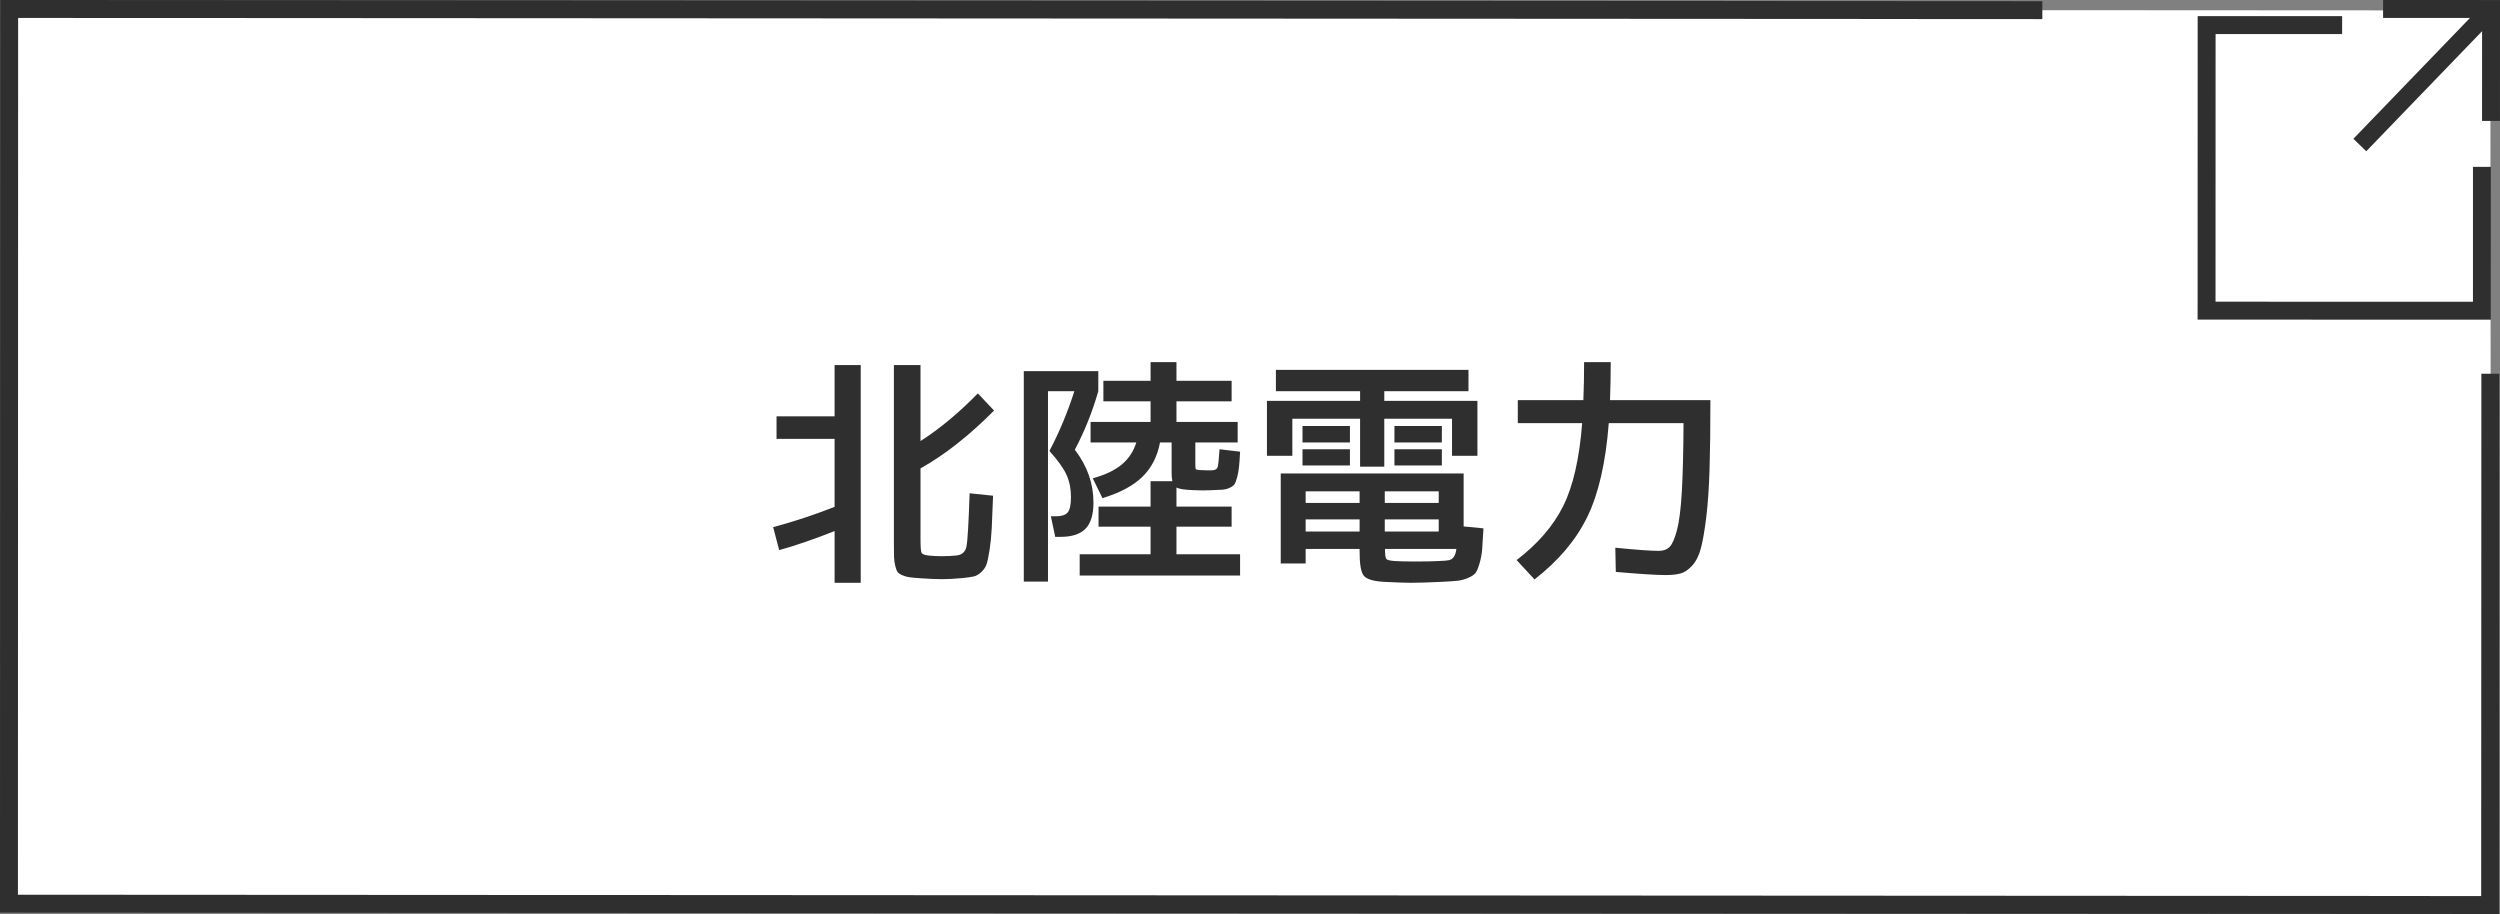
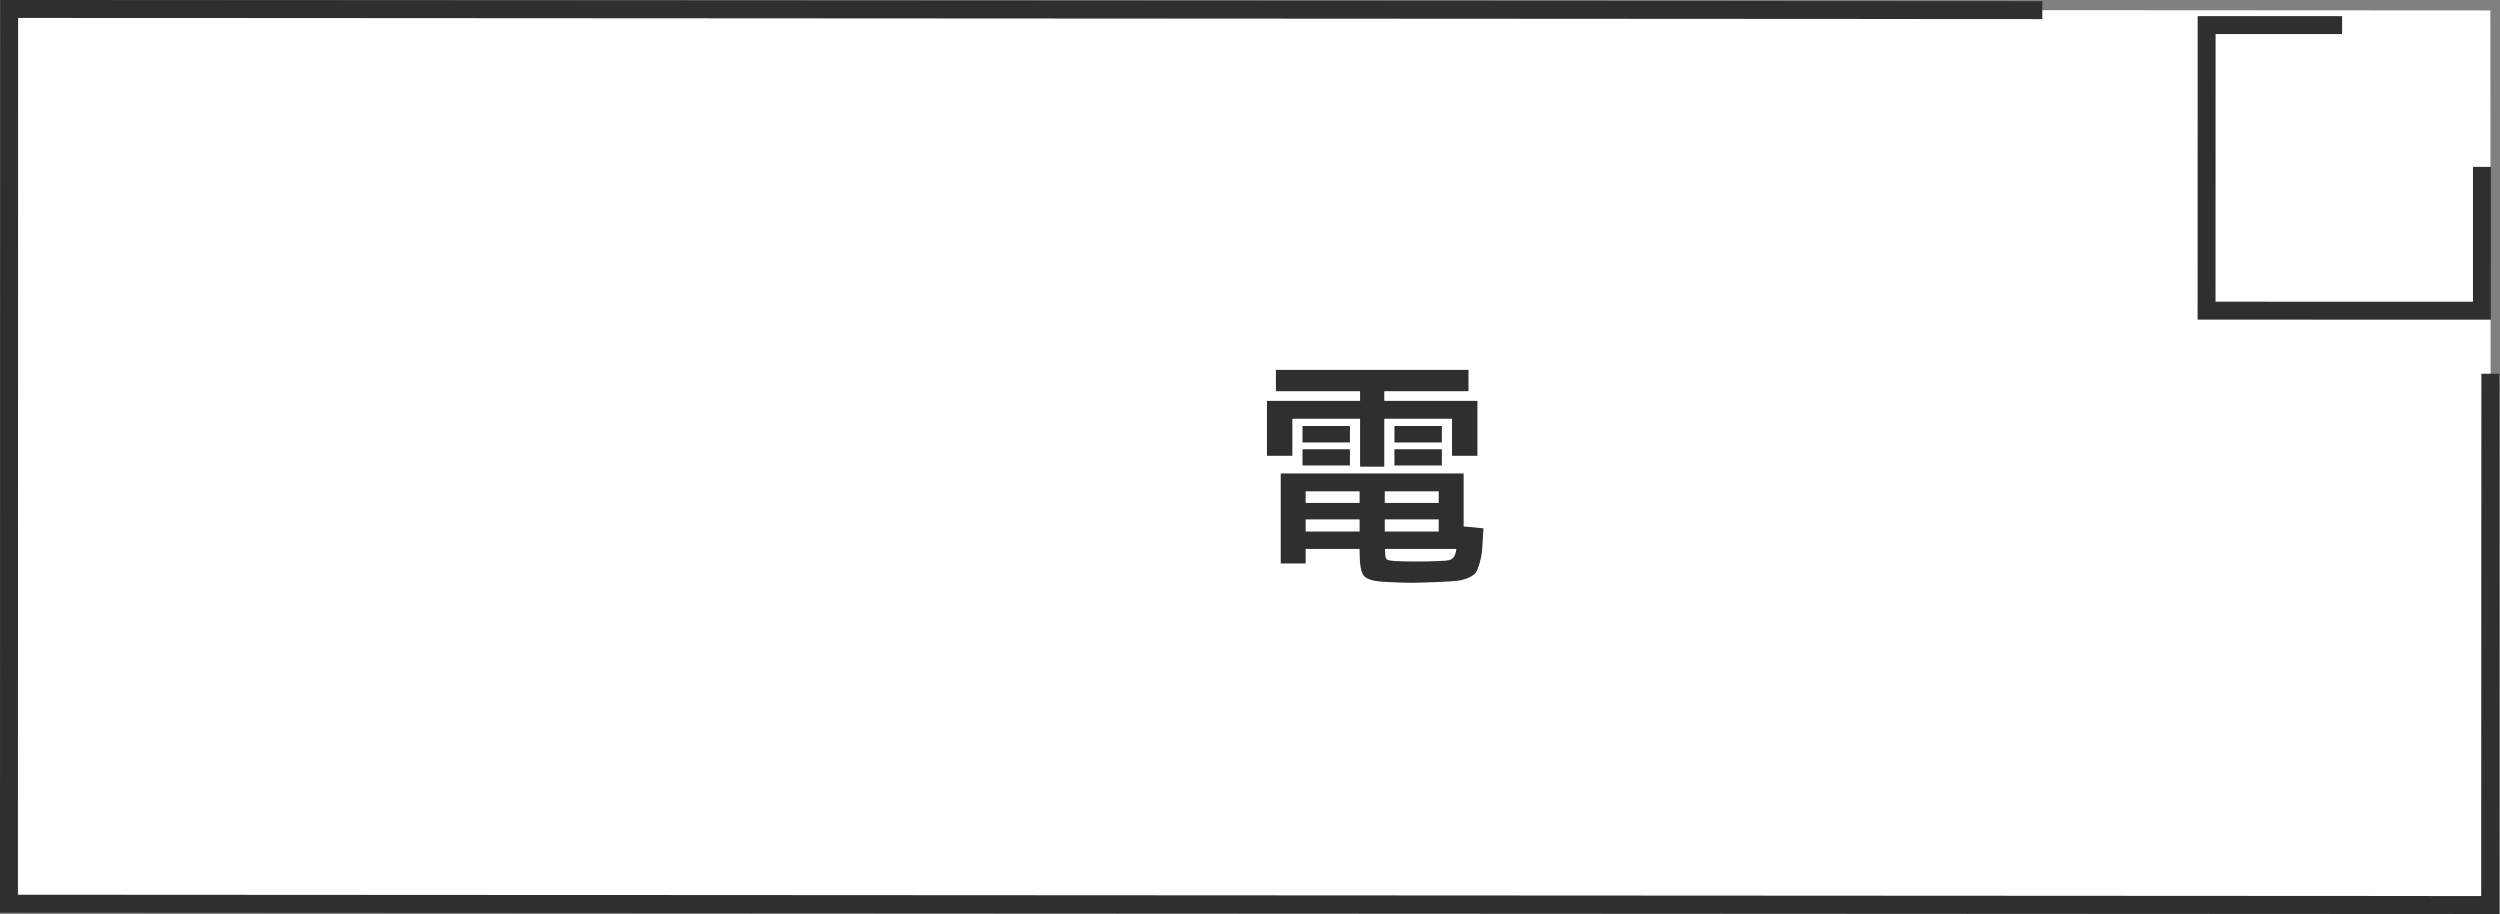
<svg xmlns="http://www.w3.org/2000/svg" id="_イヤー_2" viewBox="0 0 279 102.001">
  <rect x="0" y="0" width="279" height="102.001" fill="#808080" stroke="none" />
  <defs>
    <style>.cls-1{fill:#fff;}.cls-2{stroke-miterlimit:10;}.cls-2,.cls-3{fill:none;stroke:#2f2f2f;stroke-width:2px;}.cls-4{fill:#2f2f2f;}</style>
  </defs>
  <g id="_タン">
    <g>
      <g>
        <polygon class="cls-1" points="278 101.001 1.102 100.836 1.023 1.001 277.922 1.165 278 101.001" />
        <g>
          <polyline class="cls-2" points="276.984 18.622 276.981 34.676 246.253 34.668 246.26 2.799 261.381 2.803" />
          <g>
-             <line class="cls-2" x1="277.138" y1="1.897" x2="263.357" y2="16.184" />
-             <polyline class="cls-3" points="265.953 1.001 278 1.004 277.997 13.498" />
-           </g>
+             </g>
        </g>
        <polyline class="cls-2" points="277.921 41.709 277.899 101.001 1 100.849 1.023 1.001 227.924 1.132" />
      </g>
      <g>
-         <path class="cls-4" d="M93.141,40.74h2.916v24.3h-2.916v-5.778c-2.25,.9-4.311,1.611-6.183,2.134l-.675-2.565c2.34-.63,4.626-1.386,6.857-2.268v-7.587h-6.479v-2.511h6.479v-5.724Zm12.016,21.331c.558,0,1.098-.027,1.62-.081,.594-.072,.954-.405,1.08-.999,.125-.594,.243-2.574,.351-5.94l2.619,.271c-.054,1.53-.104,2.731-.148,3.604-.045,.873-.126,1.688-.243,2.443-.117,.756-.229,1.291-.338,1.606-.107,.314-.301,.603-.58,.864-.279,.261-.549,.423-.81,.485-.261,.063-.653,.122-1.174,.176-.9,.09-1.71,.135-2.43,.135-.63,0-1.449-.036-2.457-.107-.522-.036-.914-.072-1.174-.108-.262-.036-.522-.112-.783-.229-.261-.117-.437-.238-.526-.364-.09-.126-.176-.355-.257-.688s-.126-.675-.135-1.026c-.009-.351-.014-.859-.014-1.525v-19.845h2.97v8.478c2.142-1.368,4.275-3.141,6.399-5.319l1.809,1.917c-2.772,2.79-5.508,4.941-8.208,6.454v7.91c0,.828,.036,1.323,.108,1.485,.072,.162,.314,.271,.729,.324,.486,.054,1.017,.081,1.593,.081Z" />
-         <path class="cls-4" d="M119.52,55.456c0-.899-.162-1.715-.486-2.443-.324-.729-.963-1.624-1.917-2.687,1.116-2.124,2.042-4.347,2.781-6.669h-2.943v21.25h-2.7v-23.49h8.316v2.241c-.648,2.268-1.521,4.446-2.619,6.535,1.386,1.8,2.079,3.762,2.079,5.886,0,1.35-.297,2.326-.892,2.93-.594,.604-1.521,.904-2.781,.904h-.594l-.485-2.295h.54c.647,0,1.093-.144,1.336-.432,.243-.288,.365-.864,.365-1.729Zm11.772,6.399h7.101v2.376h-17.901v-2.376h7.911v-3.078h-5.806v-2.241h5.806v-2.835h2.43c-.054-.252-.081-.567-.081-.945v-3.375h-1.296c-.288,1.566-.95,2.849-1.984,3.848-1.035,.999-2.516,1.787-4.441,2.362l-1.08-2.214c1.386-.378,2.466-.891,3.24-1.539,.774-.647,1.314-1.467,1.62-2.457h-5.103v-2.295h6.696v-2.295h-5.266v-2.295h5.266v-2.079h2.889v2.079h6.156v2.295h-6.156v2.295h6.831v2.295h-4.725v2.376c0,.343,.018,.54,.054,.595,.036,.054,.18,.09,.432,.107,.072,0,.189,.005,.352,.014,.162,.009,.287,.014,.378,.014h.647c.342-.018,.549-.131,.621-.338,.072-.207,.144-.877,.216-2.012l2.295,.271c-.037,.738-.077,1.314-.122,1.728-.045,.415-.117,.802-.216,1.161-.1,.36-.198,.612-.297,.756-.1,.145-.279,.275-.54,.392-.262,.117-.522,.185-.783,.203-.261,.018-.644,.036-1.147,.054-.108,0-.274,.005-.5,.014s-.401,.014-.527,.014c-.144,0-.333-.005-.566-.014-.234-.009-.405-.014-.514-.014-.99-.036-1.62-.135-1.89-.297v2.133h6.156v2.241h-6.156v3.078Z" />
        <path class="cls-4" d="M154.486,44.736h10.395v6.129h-2.835v-4.131h-7.56v5.346h-2.7v-5.346h-7.56v4.131h-2.835v-6.129h10.396v-1.08h-9.396v-2.376h21.492v2.376h-9.396v1.08Zm-2.754,16.524h-6.021v1.62h-2.781v-10.044h20.412v5.913l2.214,.216c-.054,1.026-.104,1.81-.148,2.35s-.144,1.066-.297,1.579c-.153,.513-.302,.864-.445,1.053-.145,.189-.414,.369-.81,.54s-.792,.279-1.188,.324c-.396,.045-.981,.085-1.755,.121-1.512,.072-2.664,.108-3.456,.108-.63,0-1.647-.036-3.051-.108-1.152-.071-1.886-.297-2.201-.675s-.473-1.269-.473-2.673v-.324Zm-6.372-11.88v-1.836h5.292v1.836h-5.292Zm0,2.565v-1.81h5.292v1.81h-5.292Zm6.372,4.185v-1.296h-6.021v1.296h6.021Zm0,1.836h-6.021v1.351h6.021v-1.351Zm2.808-1.836h6.021v-1.296h-6.021v1.296Zm0,1.836v1.351h6.021v-1.351h-6.021Zm.027,3.294c0,.631,.049,1.004,.149,1.121,.099,.117,.409,.193,.931,.229,.576,.035,1.341,.054,2.295,.054,1.098,0,1.98-.019,2.646-.054,.54-.018,.914-.05,1.121-.095,.207-.045,.382-.162,.527-.351,.144-.189,.243-.49,.297-.905h-7.965Zm1.053-11.88v-1.836h5.292v1.836h-5.292Zm0,2.565v-1.81h5.292v1.81h-5.292Z" />
-         <path class="cls-4" d="M176.787,40.417h2.97c0,1.512-.027,2.925-.081,4.239h11.205c0,3.042-.031,5.608-.094,7.696-.063,2.088-.185,3.87-.365,5.346s-.378,2.628-.594,3.456-.536,1.476-.958,1.943c-.423,.469-.851,.766-1.283,.892-.432,.126-1.008,.188-1.728,.188-.973,0-2.817-.117-5.535-.351l-.054-2.7c2.376,.234,3.996,.352,4.86,.352,.504,0,.904-.149,1.202-.446,.297-.297,.571-.927,.824-1.89,.252-.963,.432-2.403,.54-4.32,.107-1.917,.171-4.45,.188-7.601h-8.343c-.342,4.411-1.144,7.902-2.403,10.477s-3.222,4.896-5.886,6.966l-1.998-2.16c2.358-1.8,4.091-3.807,5.197-6.021,1.107-2.214,1.813-5.301,2.12-9.262h-7.183v-2.565h7.317c.054-1.296,.081-2.709,.081-4.239Z" />
      </g>
    </g>
  </g>
</svg>